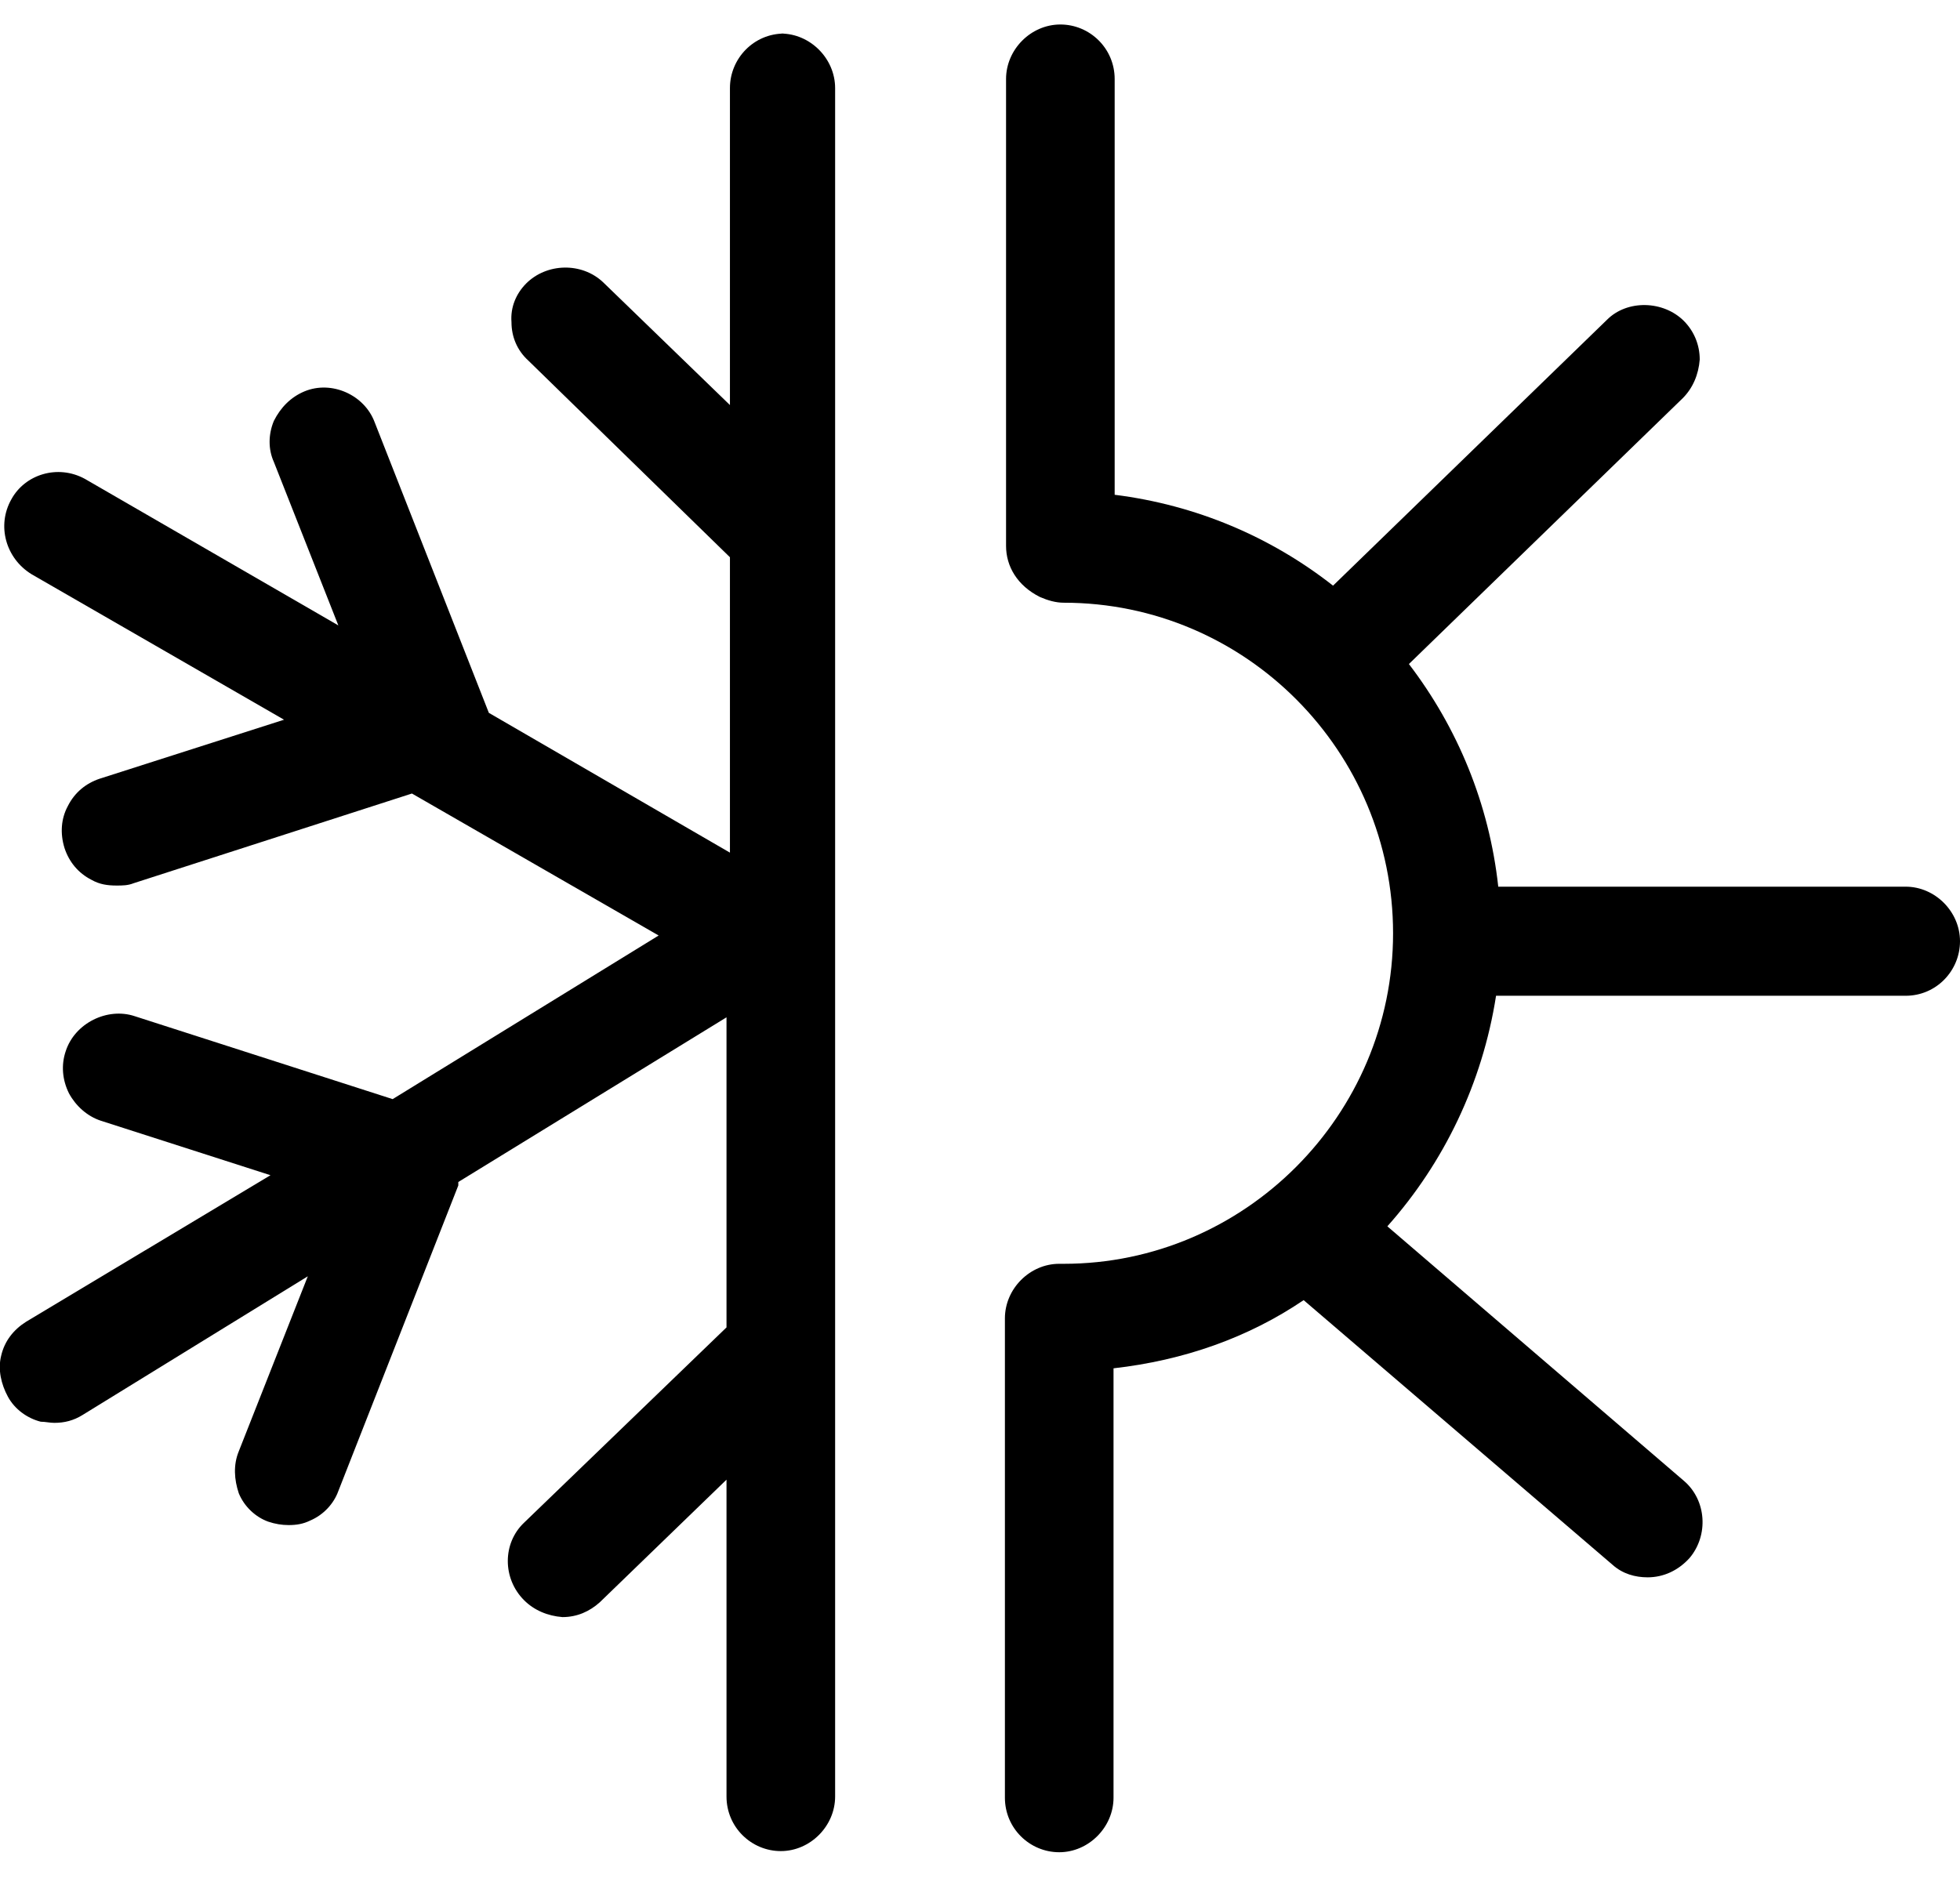
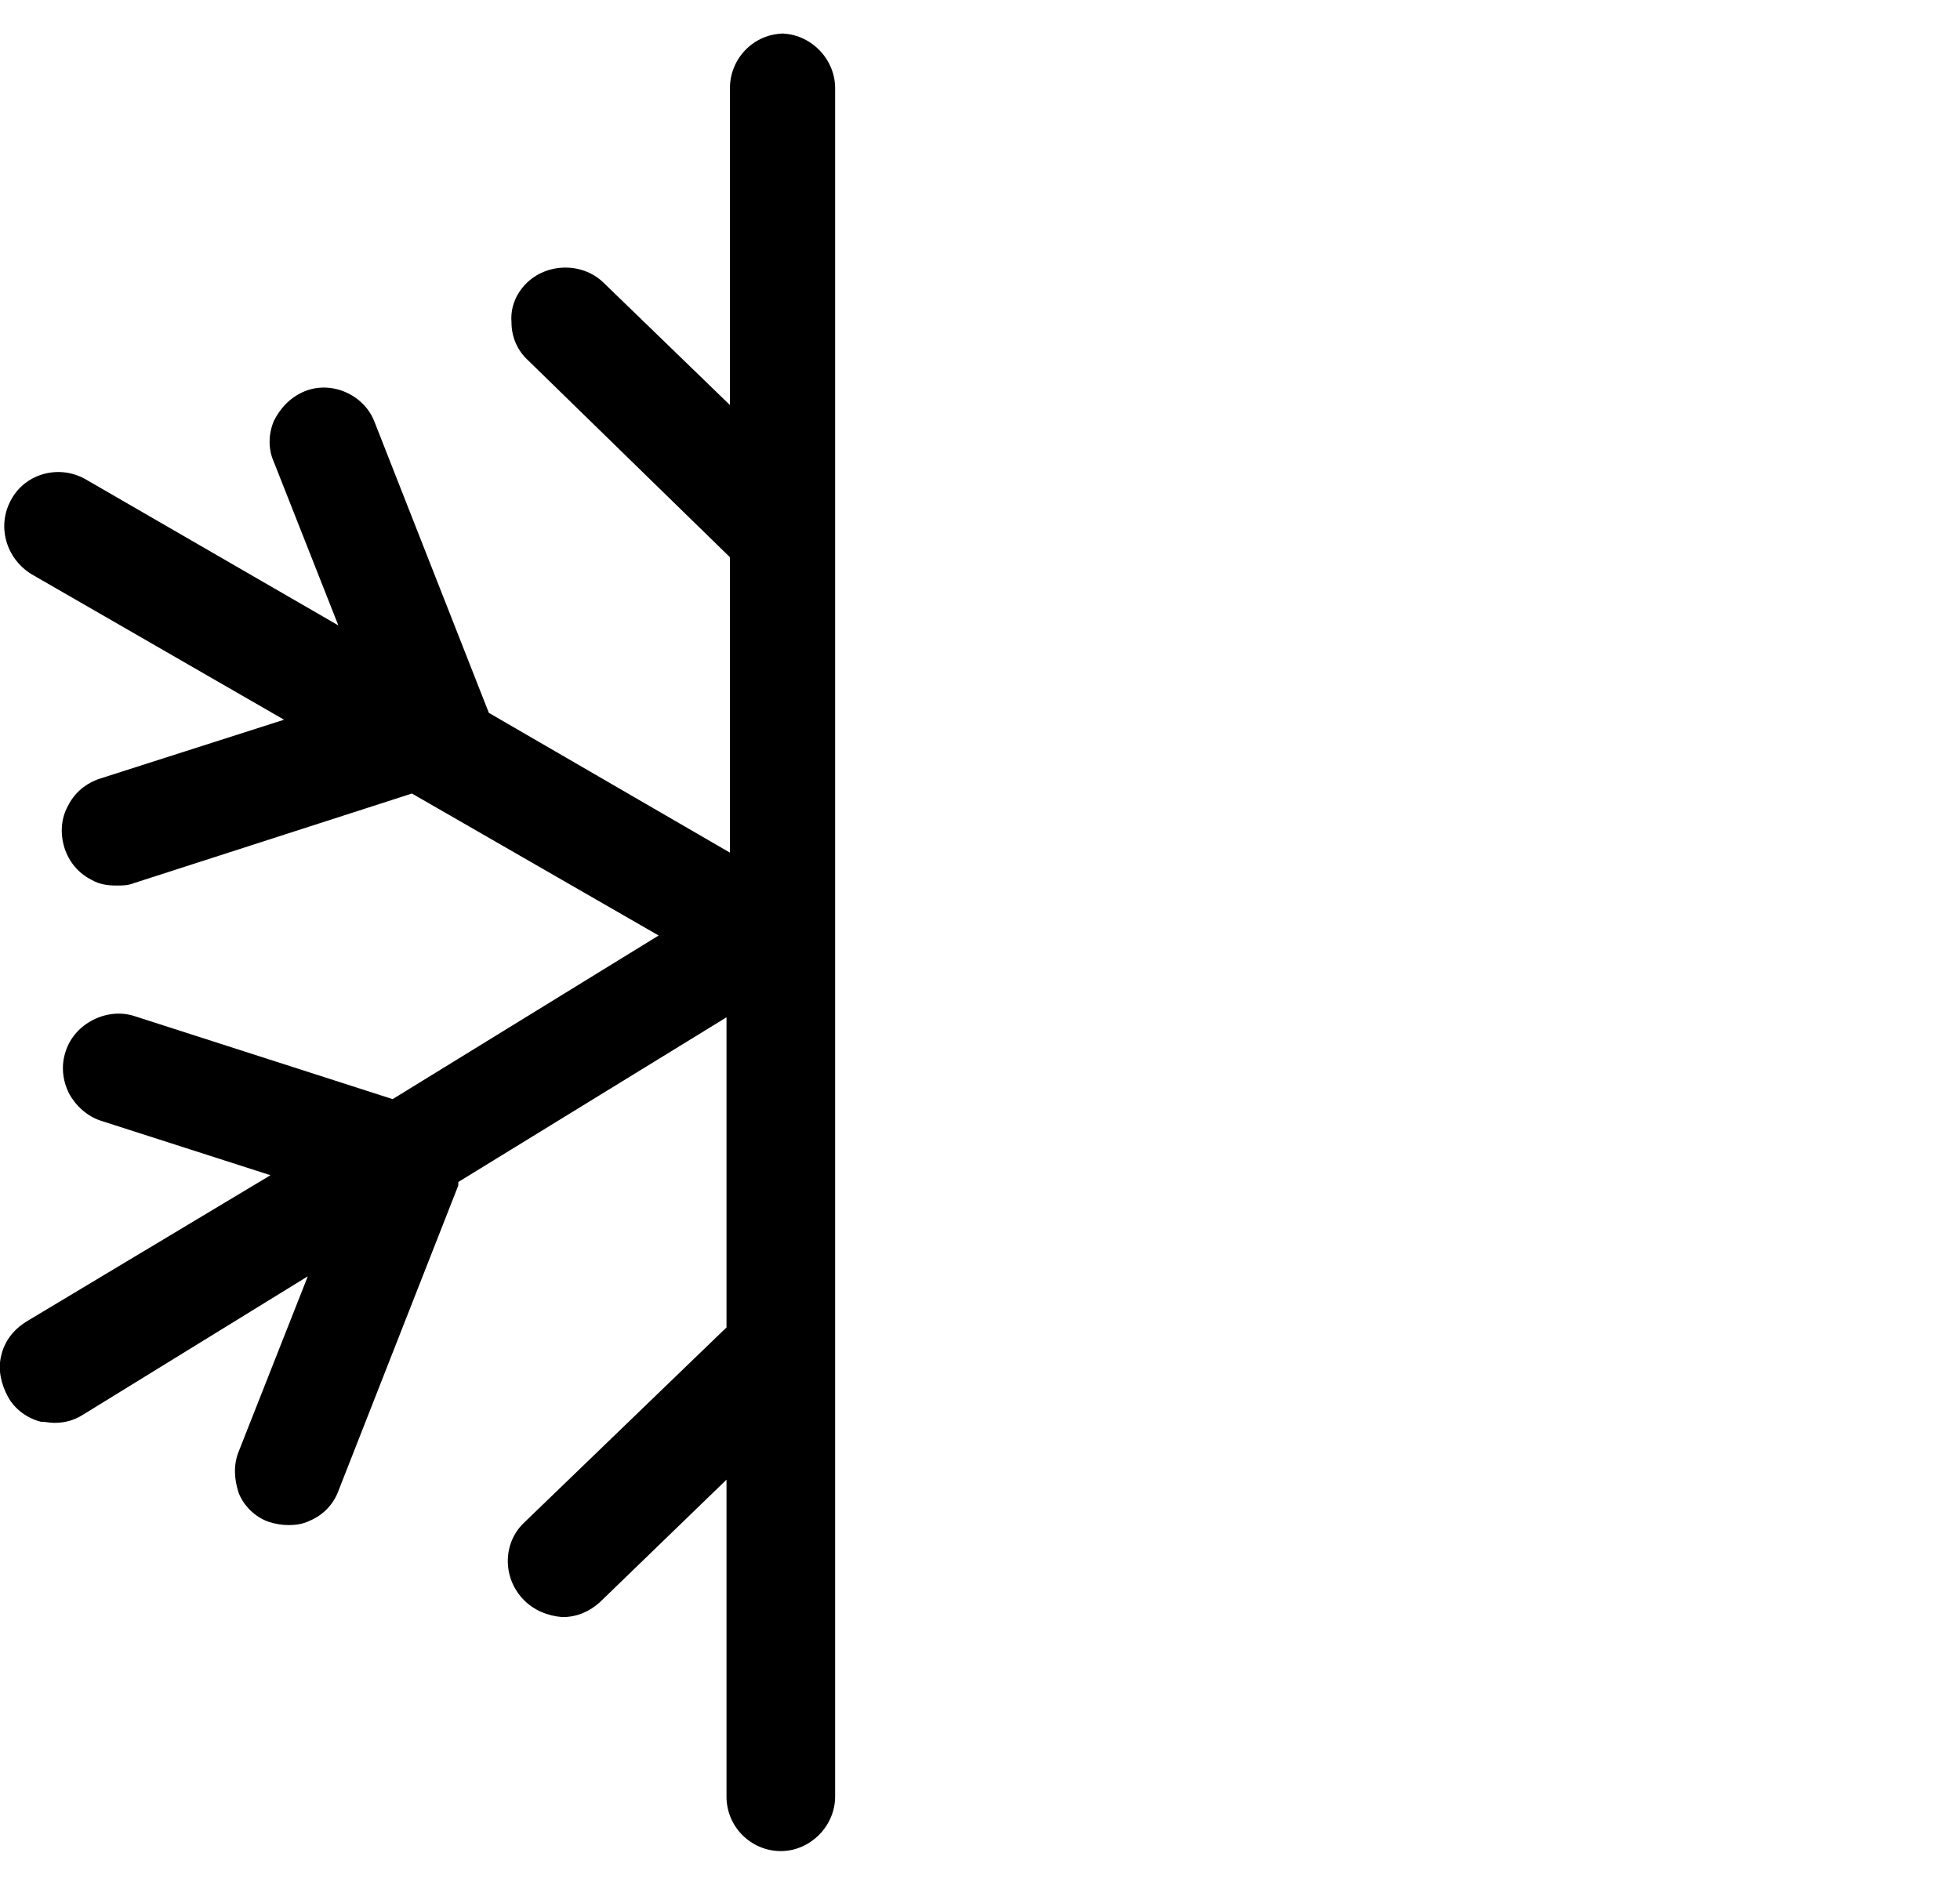
<svg xmlns="http://www.w3.org/2000/svg" fill="none" viewBox="0 0 24 23" height="23" width="24">
  <g clip-path="url(#clip0_1_564)">
-     <path fill="black" d="M23.335 10.86H18.346C18.235 9.844 17.847 8.912 17.252 8.133L20.605 4.877C20.73 4.752 20.799 4.585 20.813 4.404C20.813 4.224 20.744 4.057 20.619 3.931C20.369 3.681 19.926 3.667 19.677 3.917L16.323 7.173C15.561 6.575 14.646 6.185 13.649 6.06V0.968C13.649 0.592 13.344 0.3 12.984 0.3C12.623 0.3 12.319 0.606 12.319 0.968V6.686C12.319 6.937 12.457 7.173 12.734 7.312C12.831 7.354 12.928 7.382 13.025 7.382C15.256 7.382 17.058 9.204 17.058 11.431C17.058 13.657 15.242 15.479 13.025 15.479C13.025 15.479 13.011 15.479 12.998 15.479C12.998 15.479 12.984 15.479 12.97 15.479C12.61 15.479 12.305 15.785 12.305 16.147V22.018C12.305 22.394 12.61 22.686 12.97 22.686C13.33 22.686 13.635 22.38 13.635 22.018V16.759C14.494 16.662 15.284 16.384 15.963 15.924L19.746 19.166C19.87 19.277 20.023 19.319 20.175 19.319C20.369 19.319 20.549 19.236 20.688 19.083C20.924 18.804 20.896 18.373 20.619 18.137L16.988 15.02C17.681 14.241 18.152 13.267 18.319 12.196H23.335C23.709 12.196 24 11.89 24 11.528C24 11.166 23.695 10.86 23.335 10.86Z" />
    <path fill="black" d="M9.603 0.411C9.229 0.411 8.938 0.717 8.938 1.079V4.961L7.386 3.458C7.122 3.208 6.693 3.222 6.443 3.472C6.319 3.597 6.249 3.764 6.263 3.945C6.263 4.126 6.333 4.293 6.471 4.418L8.938 6.825V10.443L5.986 8.731L4.587 5.17C4.462 4.836 4.06 4.655 3.727 4.794C3.561 4.864 3.437 4.989 3.353 5.156C3.284 5.323 3.284 5.504 3.353 5.657L4.143 7.66L1.039 5.865C0.707 5.684 0.305 5.81 0.139 6.116C-0.042 6.436 0.069 6.839 0.388 7.034L3.478 8.815L1.219 9.538C1.053 9.594 0.915 9.705 0.831 9.872C0.748 10.025 0.734 10.206 0.79 10.387C0.845 10.554 0.956 10.693 1.122 10.777C1.219 10.832 1.316 10.846 1.427 10.846C1.497 10.846 1.566 10.846 1.635 10.818L5.044 9.719L8.065 11.458L4.808 13.462L1.649 12.446C1.316 12.335 0.915 12.53 0.804 12.877C0.748 13.044 0.762 13.225 0.845 13.392C0.928 13.545 1.067 13.671 1.233 13.726L3.312 14.394L0.319 16.189C0.166 16.286 0.055 16.425 0.014 16.606C-0.028 16.773 0.014 16.954 0.097 17.107C0.18 17.26 0.333 17.371 0.499 17.413C0.554 17.413 0.61 17.427 0.665 17.427C0.79 17.427 0.901 17.399 1.012 17.33L3.769 15.632L2.924 17.775C2.855 17.942 2.868 18.123 2.924 18.29C2.993 18.457 3.132 18.582 3.284 18.637C3.367 18.665 3.45 18.679 3.534 18.679C3.631 18.679 3.714 18.665 3.797 18.624C3.963 18.554 4.088 18.415 4.143 18.262L5.612 14.519C5.612 14.519 5.612 14.491 5.612 14.477L8.896 12.46V16.258L6.416 18.651C6.152 18.902 6.152 19.333 6.416 19.598C6.54 19.723 6.707 19.792 6.887 19.806C7.067 19.806 7.219 19.737 7.344 19.625L8.896 18.123V22.004C8.896 22.38 9.201 22.672 9.561 22.672C9.921 22.672 10.226 22.366 10.226 22.004V1.079C10.226 0.717 9.921 0.411 9.561 0.411H9.603Z" />
  </g>
  <defs>
    <clipPath id="clip0_1_564">
      <rect transform="translate(0 0.3)" fill="white" height="22.4" width="24" />
    </clipPath>
  </defs>
</svg>